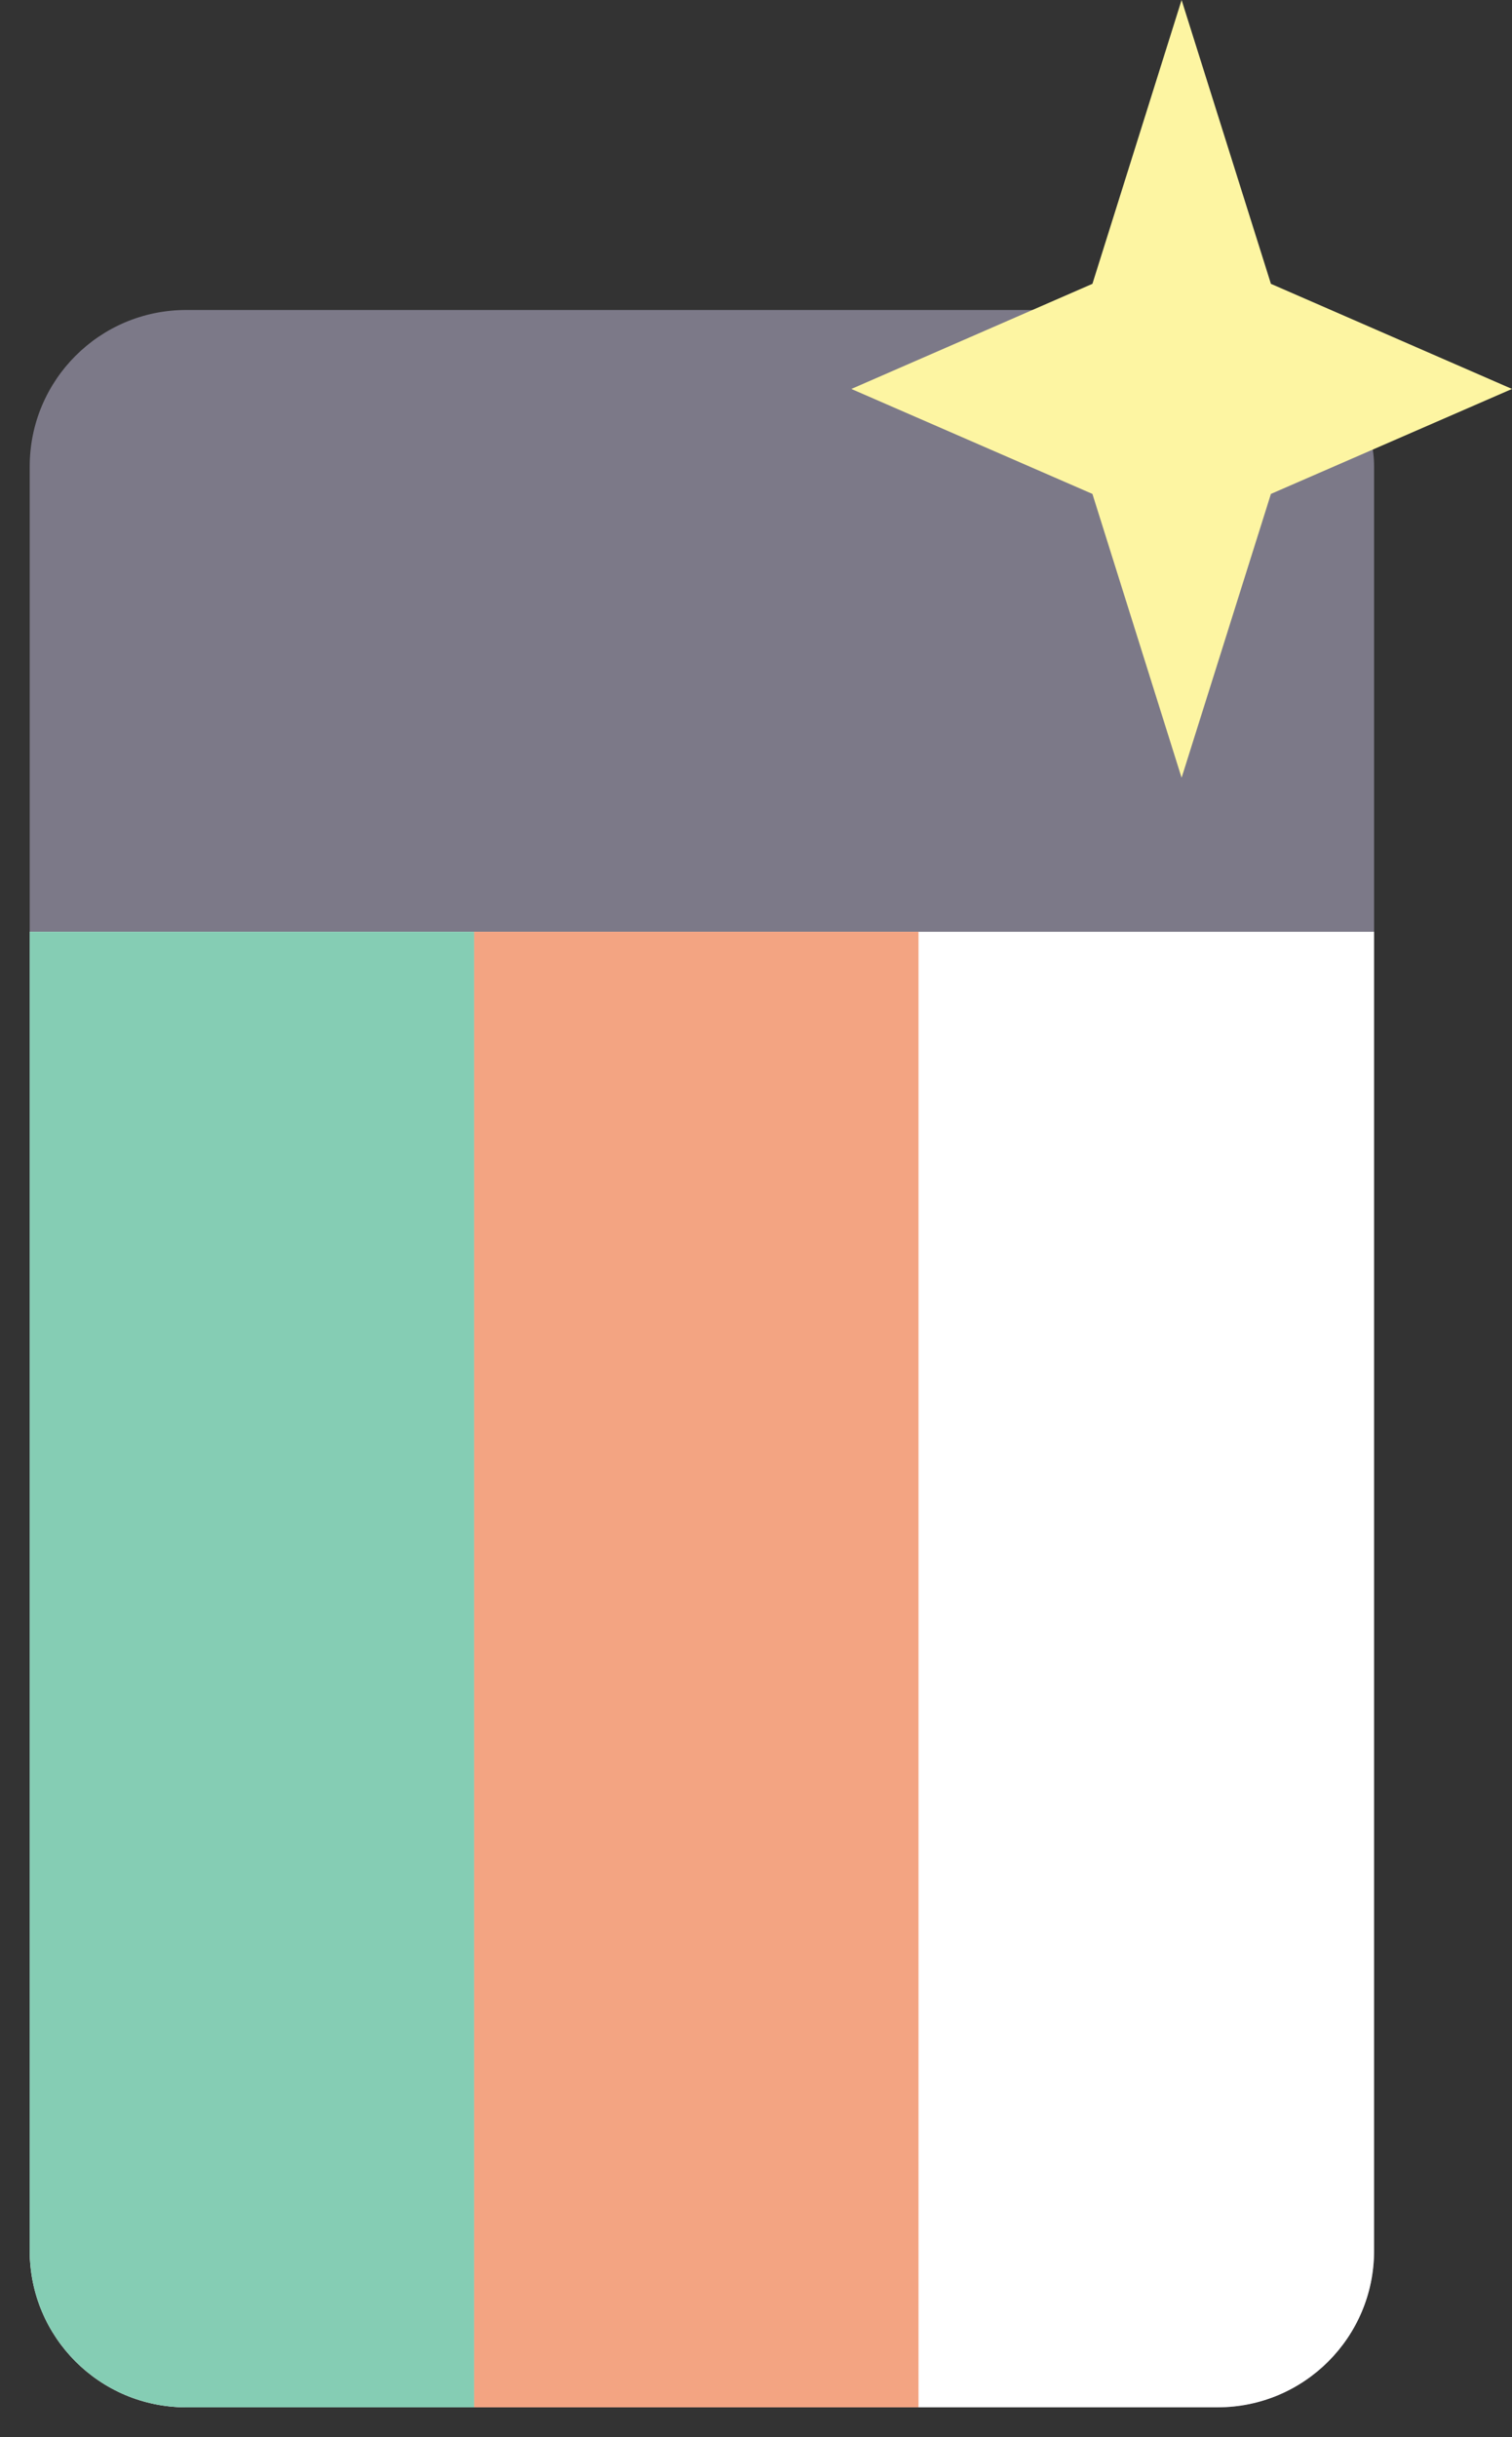
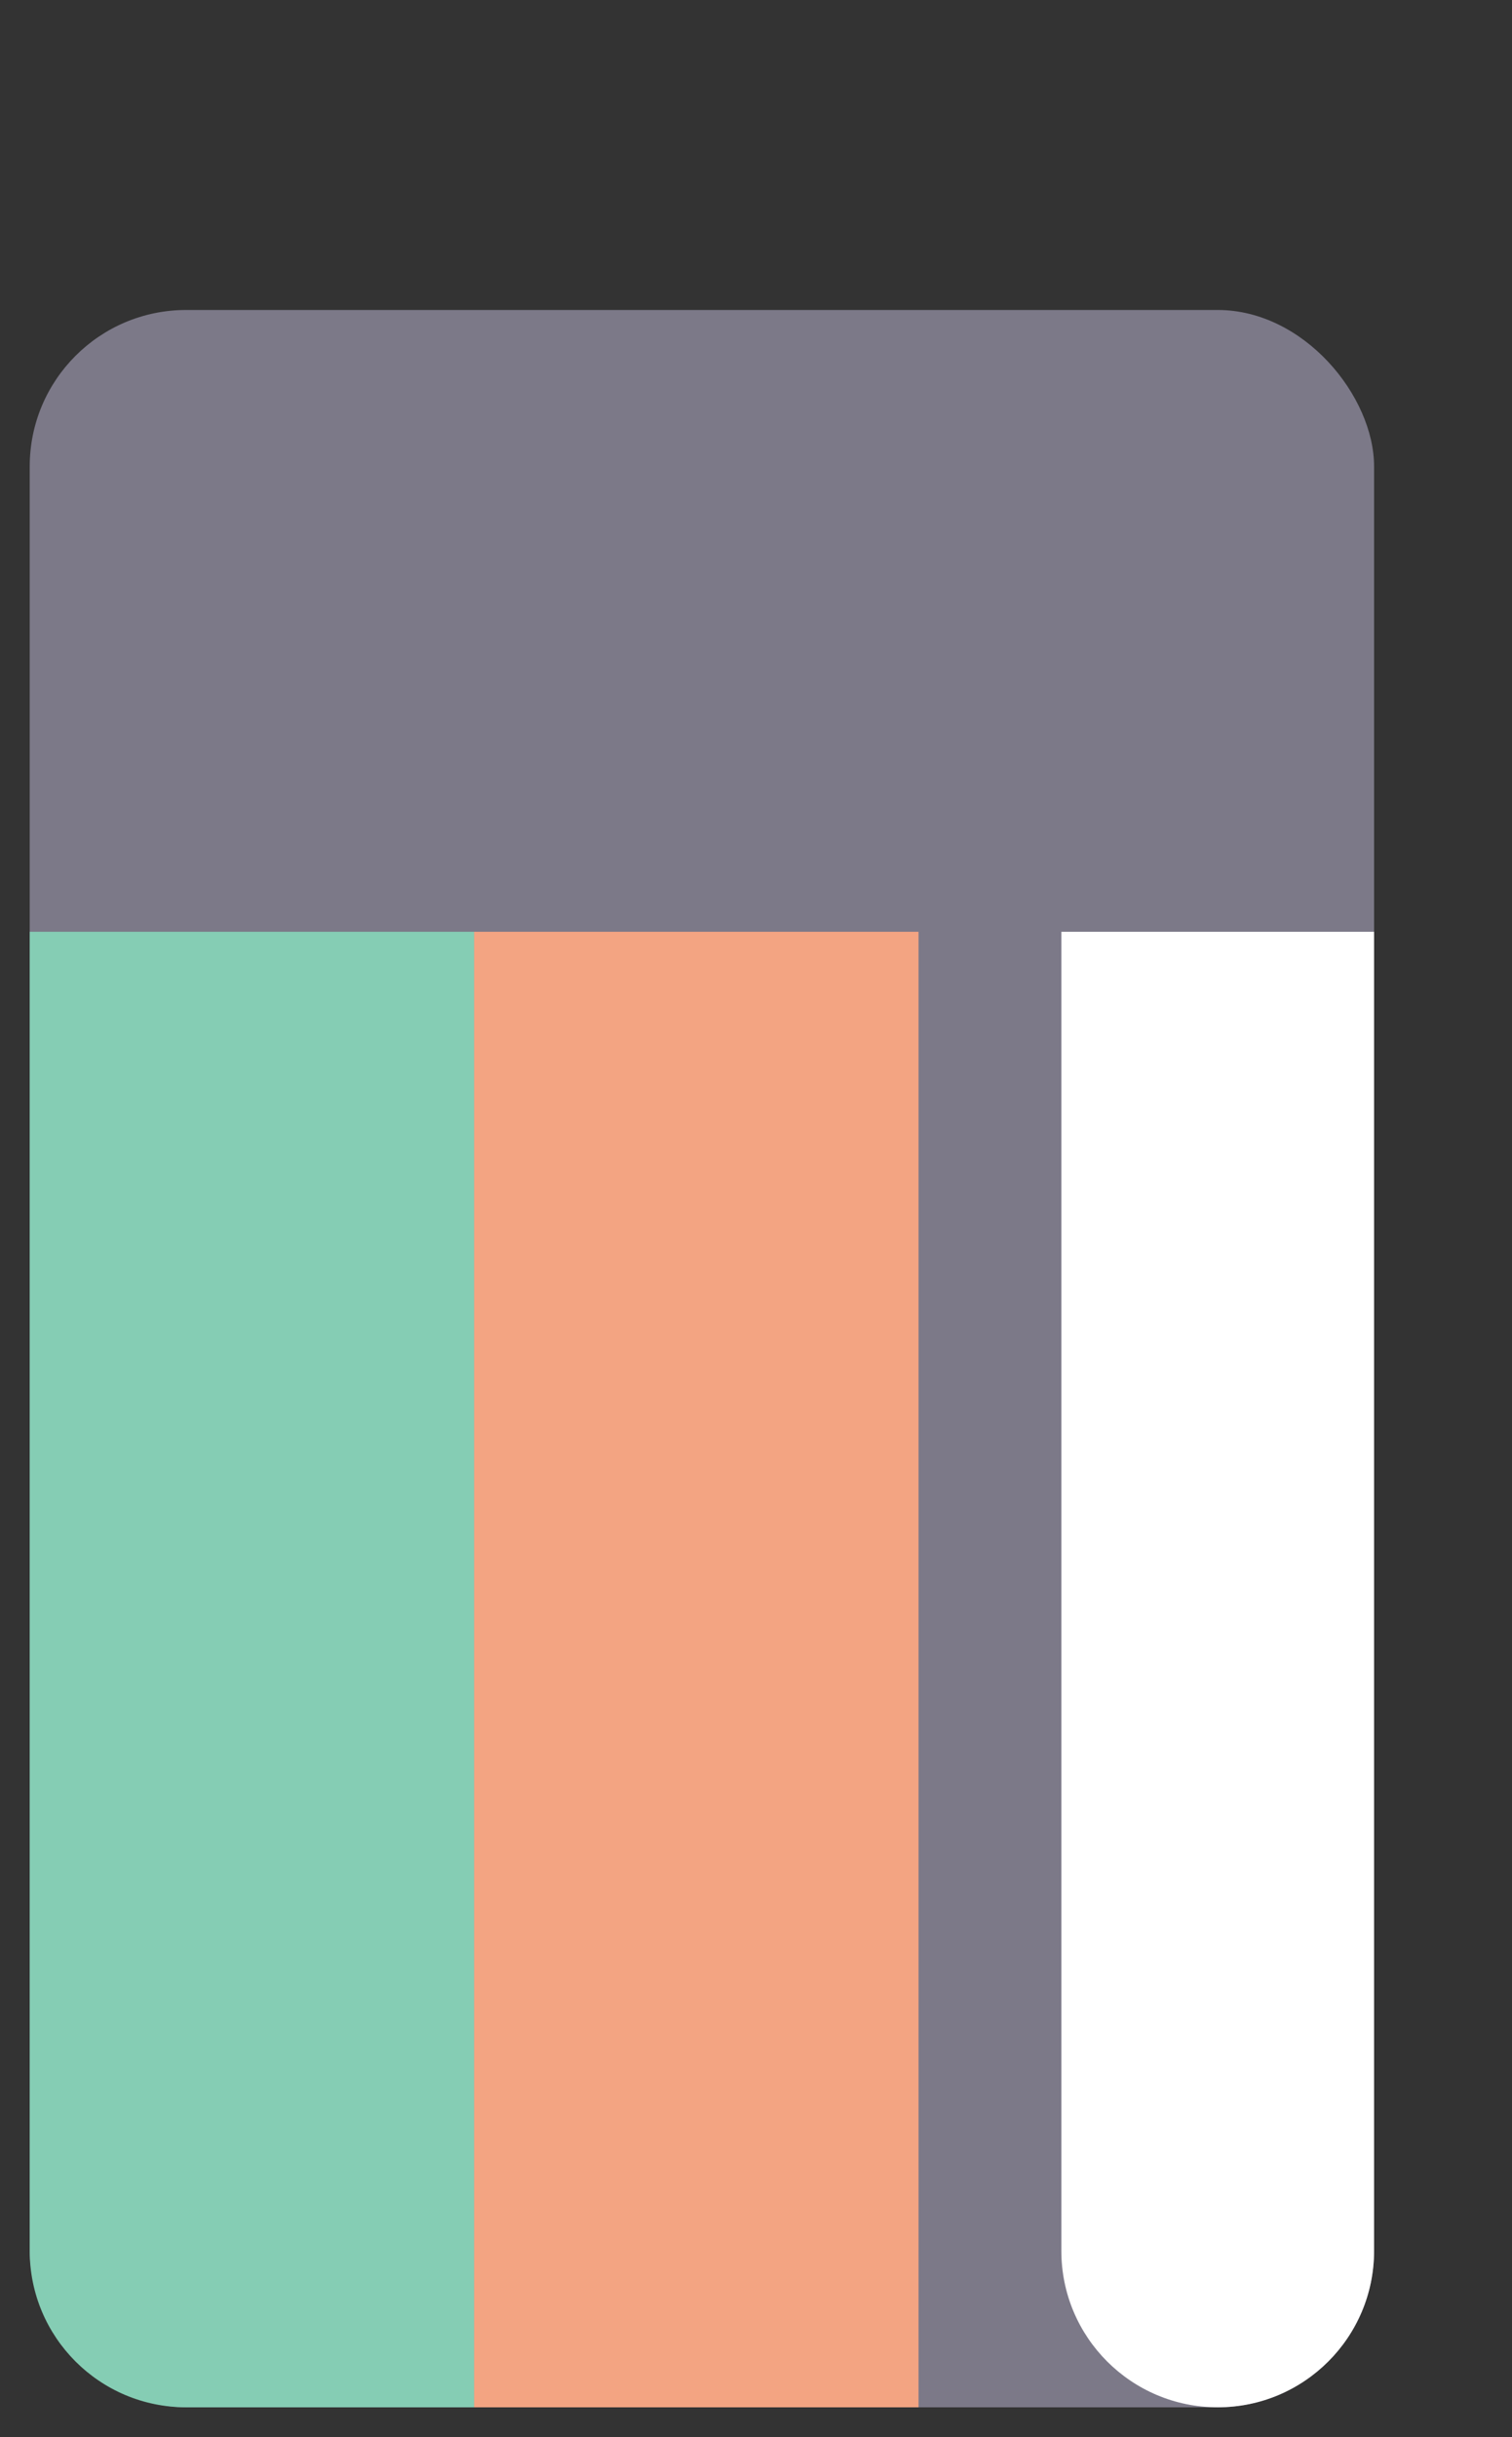
<svg xmlns="http://www.w3.org/2000/svg" id="Layer_1" data-name="Layer 1" version="1.1" viewBox="0 0 101.73 163.91">
  <rect x="0" y="0" width="101.73" height="163.91" fill="#333333" stroke="none" />
  <defs>
    <style>
      .cls-1 {
        fill: #fdf5a2;
      }

      .cls-1, .cls-2, .cls-3, .cls-4, .cls-5 {
        stroke-width: 0px;
      }

      .cls-2 {
        fill: #85cdb4;
      }

      .cls-3 {
        fill: #f3a482;
      }

      .cls-4 {
        fill: #7c7988;
      }

      .cls-5 {
        fill: #fff;
      }
    </style>
  </defs>
  <g id="Layer_2" data-name="Layer 2">
    <g>
      <rect class="cls-4" x="2" y="20.85" width="90.45" height="141.06" rx="10.52" ry="10.52" />
-       <path class="cls-5" d="M2,62.67h90.45v88.72c0,5.81-4.71,10.52-10.52,10.52H12.52c-5.81,0-10.52-4.71-10.52-10.52V62.67h0Z" />
+       <path class="cls-5" d="M2,62.67h90.45v88.72c0,5.81-4.71,10.52-10.52,10.52c-5.81,0-10.52-4.71-10.52-10.52V62.67h0Z" />
      <path class="cls-2" d="M2,62.67h29.9v99.24H12.52c-5.81,0-10.52-4.71-10.52-10.52V62.67h0Z" />
      <rect class="cls-3" x="31.9" y="62.67" width="29.9" height="99.24" />
    </g>
  </g>
  <g id="Layer_4" data-name="Layer 4">
-     <polygon class="cls-1" points="79.5 0 85.51 19.09 101.73 26.16 85.51 33.22 79.5 52.31 73.5 33.22 57.28 26.16 73.5 19.09 79.5 0" />
-   </g>
+     </g>
</svg>